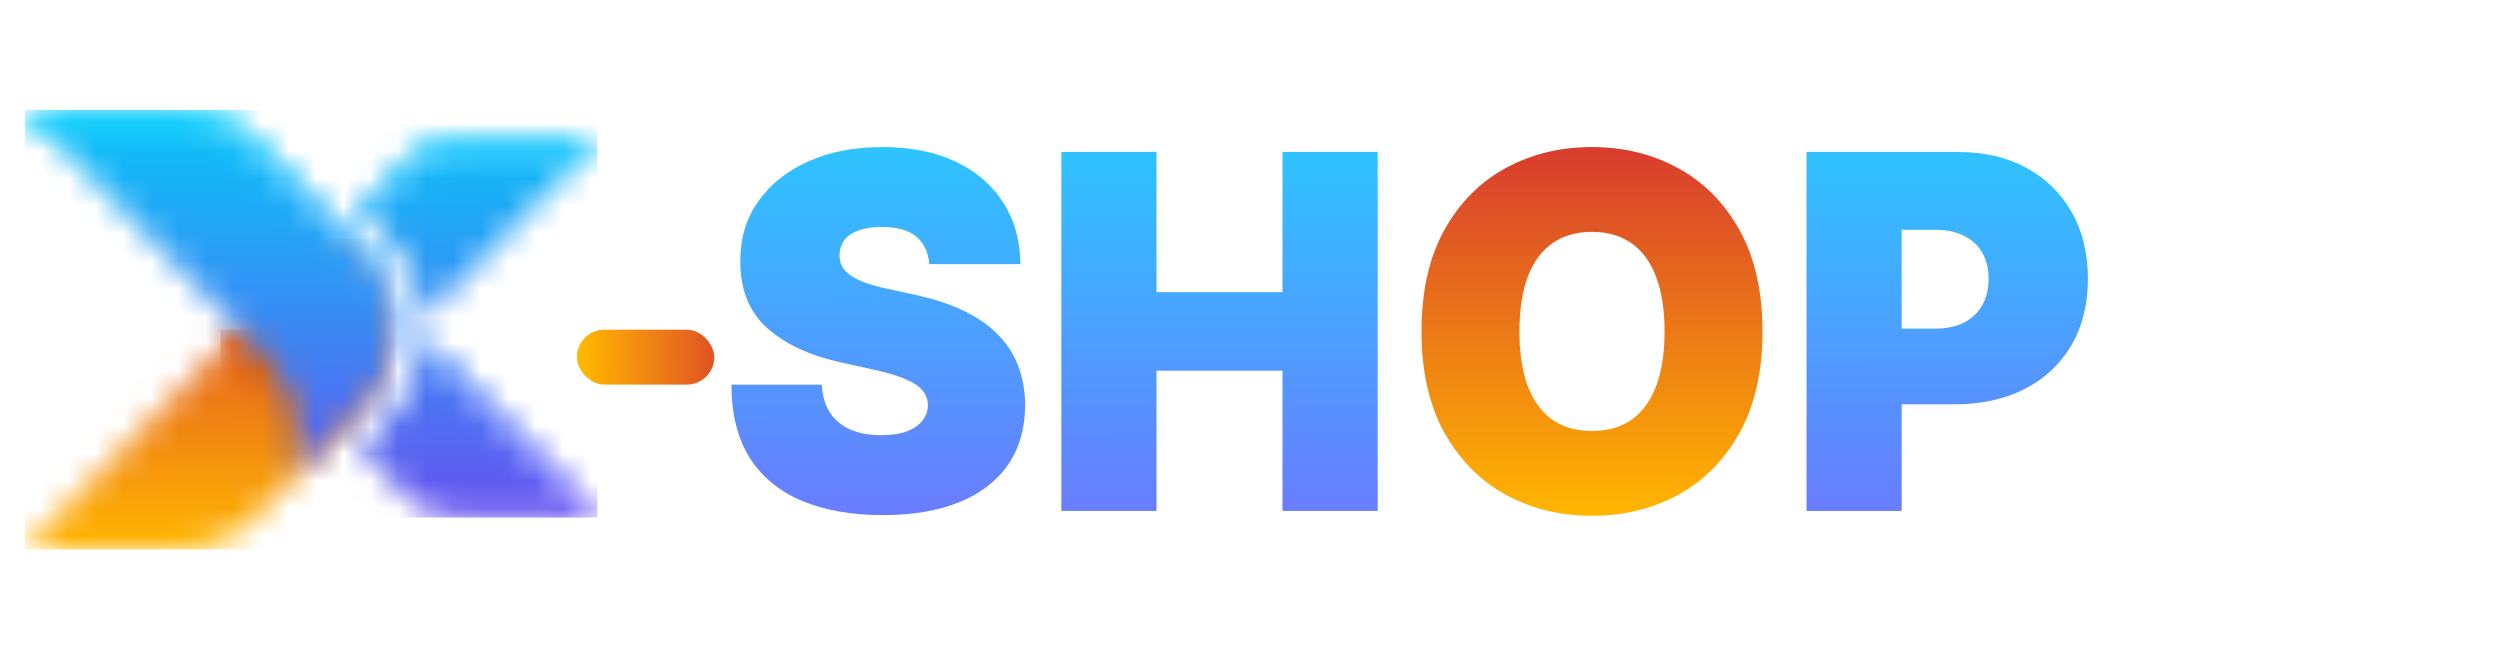
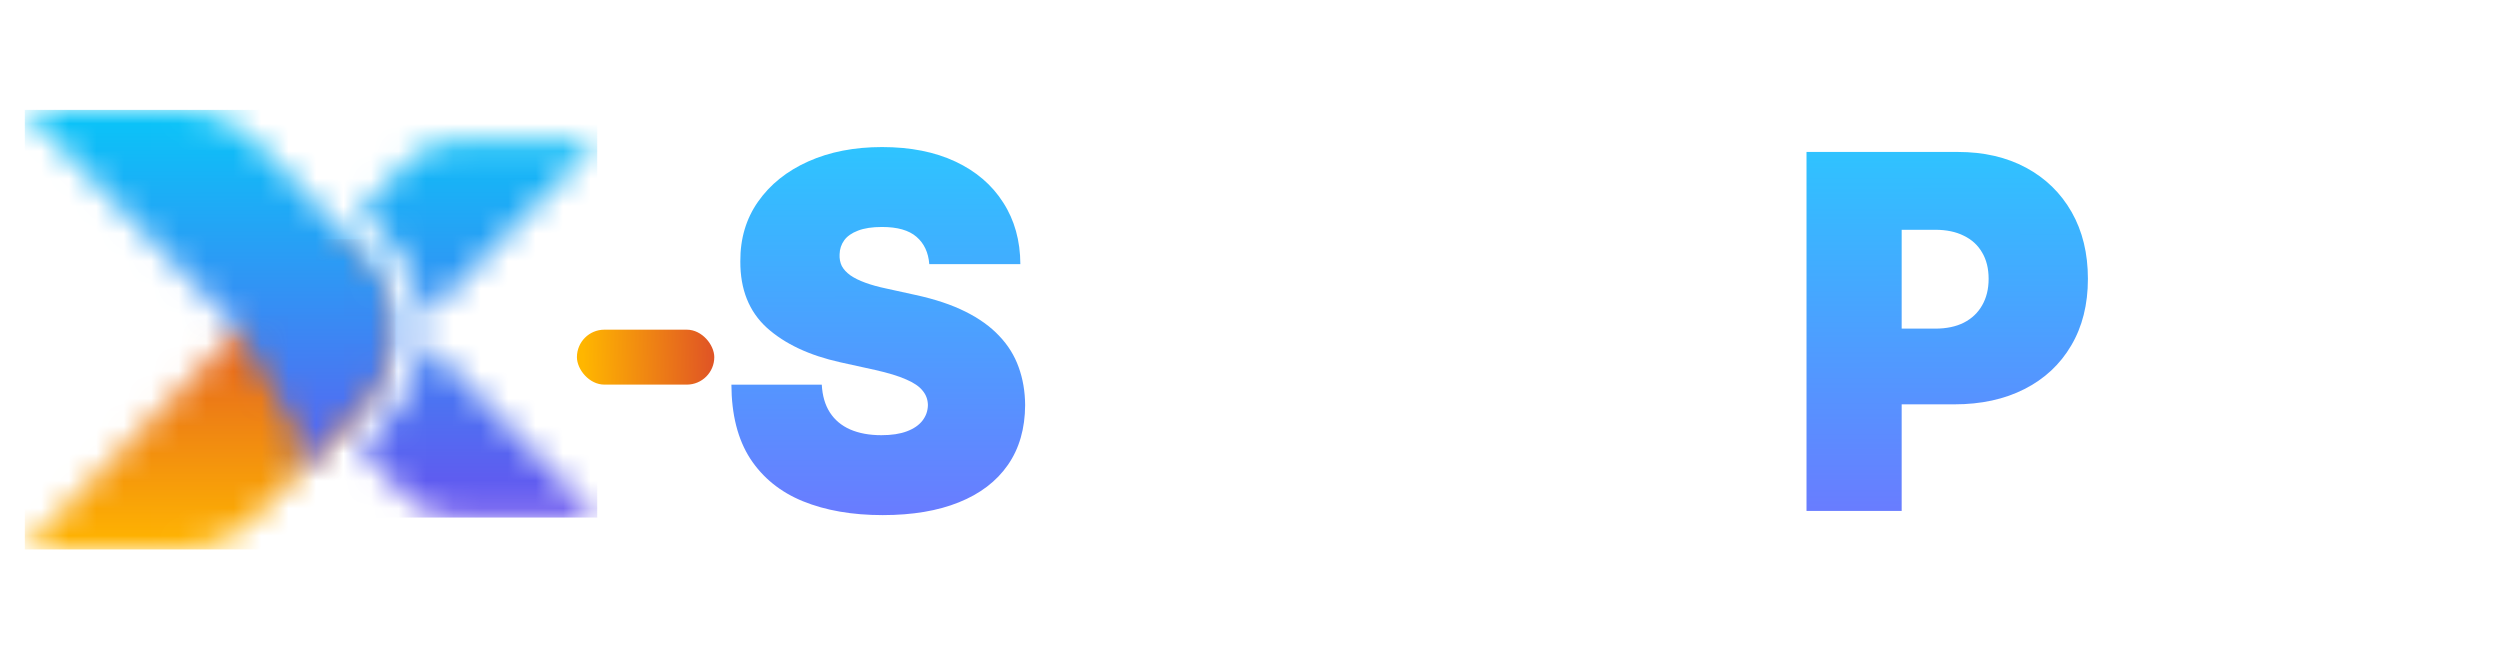
<svg xmlns="http://www.w3.org/2000/svg" width="91" height="24" viewBox="0 0 91 24" fill="none">
  <mask id="mask0_357_1384" style="mask-type:luminance" maskUnits="userSpaceOnUse" x="0" y="8" width="15" height="12">
    <path d="M0.903 20H6.661C7.648 20 8.497 19.639 9.195 18.924L13.002 15.02C14.397 13.589 14.397 11.254 13.002 9.823L11.914 8.708L8.704 12L0.903 20Z" fill="white" />
  </mask>
  <g mask="url(#mask0_357_1384)">
    <path d="M14.397 8.708H0.903V20H14.397V8.708Z" fill="url(#paint0_linear_357_1384)" />
  </g>
  <mask id="mask1_357_1384" style="mask-type:luminance" maskUnits="userSpaceOnUse" x="8" y="12" width="3" height="6">
-     <path d="M10.763 17.316L10.779 17.299L10.81 15.758C10.831 14.72 10.477 13.819 9.761 13.085L8.704 12L8.023 12.698L8.972 13.41C9.83 14.053 10.353 14.894 10.525 15.907L10.763 17.316V17.316Z" fill="white" />
-   </mask>
+     </mask>
  <g mask="url(#mask1_357_1384)">
    <path d="M10.831 12.001H8.023V17.316H10.831V12.001Z" fill="url(#paint1_linear_357_1384)" />
  </g>
  <mask id="mask2_357_1384" style="mask-type:luminance" maskUnits="userSpaceOnUse" x="0" y="4" width="22" height="15">
-     <path d="M13.089 7.684L14.848 5.879C15.314 5.402 15.88 5.161 16.538 5.161H21.739L15.402 11.66C15.326 10.584 14.888 9.529 14.088 8.709L13.089 7.684ZM21.739 18.839H16.538C15.88 18.839 15.314 18.598 14.848 18.121L13.297 16.529L13.089 16.316L14.088 15.292C14.888 14.471 15.326 13.417 15.402 12.341L21.739 18.839L21.739 18.839ZM0.903 4H6.661C7.648 4 8.497 4.361 9.195 5.076L13.413 9.402C14.808 10.833 14.808 13.168 13.413 14.598L10.779 17.299L10.81 15.758C10.831 14.72 10.477 13.819 9.761 13.085L8.704 12L0.903 4Z" fill="white" />
+     <path d="M13.089 7.684L14.848 5.879C15.314 5.402 15.88 5.161 16.538 5.161H21.739L15.402 11.66C15.326 10.584 14.888 9.529 14.088 8.709L13.089 7.684ZM21.739 18.839H16.538C15.88 18.839 15.314 18.598 14.848 18.121L13.297 16.529L13.089 16.316L14.088 15.292C14.888 14.471 15.326 13.417 15.402 12.341L21.739 18.839L21.739 18.839ZM0.903 4H6.661C7.648 4 8.497 4.361 9.195 5.076L13.413 9.402C14.808 10.833 14.808 13.168 13.413 14.598L10.779 17.299L10.81 15.758L8.704 12L0.903 4Z" fill="white" />
  </mask>
  <g mask="url(#mask2_357_1384)">
    <path d="M21.739 4H0.903V18.839H21.739V4Z" fill="url(#paint2_linear_357_1384)" />
  </g>
  <mask id="mask3_357_1384" style="mask-type:luminance" maskUnits="userSpaceOnUse" x="0" y="4" width="22" height="15">
    <path d="M13.089 7.684L14.848 5.879C15.314 5.402 15.88 5.161 16.538 5.161H21.739L21.218 5.696H16.538C15.88 5.696 15.314 5.936 14.848 6.414L13.35 7.952L13.089 7.684H13.089ZM21.739 18.839H21.217L15.343 12.822C15.371 12.662 15.39 12.502 15.402 12.341L21.738 18.839H21.739ZM0.903 4H6.661C7.648 4 8.497 4.361 9.195 5.076L13.413 9.402C14.176 10.185 14.522 11.239 14.45 12.268C14.39 11.417 14.044 10.584 13.413 9.936L9.195 5.611C8.497 4.895 7.648 4.534 6.661 4.534H1.425L0.903 4Z" fill="white" />
  </mask>
  <g mask="url(#mask3_357_1384)">
-     <path d="M21.739 4H0.903V18.839H21.739V4Z" fill="url(#paint3_linear_357_1384)" />
-   </g>
+     </g>
  <path d="M65.757 18.597V5.531H71.265C72.212 5.531 73.04 5.723 73.751 6.105C74.461 6.488 75.013 7.026 75.408 7.719C75.803 8.413 76 9.223 76 10.15C76 11.086 75.796 11.896 75.389 12.581C74.987 13.265 74.419 13.793 73.689 14.163C72.962 14.533 72.112 14.718 71.14 14.718H67.85V11.962H70.442C70.849 11.962 71.196 11.89 71.483 11.745C71.774 11.596 71.996 11.386 72.15 11.113C72.307 10.841 72.386 10.52 72.386 10.15C72.386 9.776 72.307 9.457 72.15 9.193C71.996 8.925 71.774 8.721 71.483 8.581C71.196 8.436 70.849 8.364 70.442 8.364H69.221V18.597H65.757Z" fill="url(#paint4_linear_357_1384)" />
-   <path d="M64.154 12.064C64.154 13.518 63.878 14.745 63.325 15.745C62.773 16.74 62.027 17.495 61.089 18.01C60.15 18.52 59.103 18.775 57.948 18.775C56.785 18.775 55.734 18.518 54.796 18.003C53.861 17.484 53.118 16.727 52.565 15.732C52.017 14.733 51.743 13.51 51.743 12.064C51.743 10.609 52.017 9.384 52.565 8.389C53.118 7.39 53.861 6.635 54.796 6.124C55.734 5.61 56.785 5.353 57.948 5.353C59.103 5.353 60.15 5.61 61.089 6.124C62.027 6.635 62.773 7.39 63.325 8.389C63.878 9.384 64.154 10.609 64.154 12.064ZM60.59 12.064C60.59 11.281 60.488 10.622 60.285 10.086C60.086 9.546 59.788 9.138 59.394 8.861C59.004 8.581 58.522 8.44 57.948 8.44C57.375 8.44 56.891 8.581 56.497 8.861C56.106 9.138 55.809 9.546 55.606 10.086C55.406 10.622 55.307 11.281 55.307 12.064C55.307 12.846 55.406 13.508 55.606 14.048C55.809 14.584 56.106 14.992 56.497 15.273C56.891 15.549 57.375 15.688 57.948 15.688C58.522 15.688 59.004 15.549 59.394 15.273C59.788 14.992 60.086 14.584 60.285 14.048C60.488 13.508 60.59 12.846 60.59 12.064Z" fill="url(#paint5_linear_357_1384)" />
-   <path d="M38.633 18.597V5.531H42.097V10.635H46.683V5.531H50.148V18.597H46.683V13.493H42.097V18.597H38.633Z" fill="url(#paint6_linear_357_1384)" />
  <path d="M33.826 9.614C33.793 9.189 33.637 8.857 33.359 8.619C33.085 8.381 32.667 8.262 32.106 8.262C31.749 8.262 31.456 8.306 31.228 8.396C31.004 8.481 30.837 8.598 30.73 8.746C30.622 8.895 30.566 9.065 30.561 9.257C30.553 9.414 30.58 9.557 30.642 9.684C30.709 9.808 30.813 9.92 30.954 10.022C31.095 10.12 31.276 10.21 31.496 10.29C31.716 10.371 31.978 10.444 32.281 10.507L33.328 10.737C34.034 10.89 34.638 11.092 35.141 11.343C35.644 11.594 36.055 11.889 36.374 12.23C36.694 12.566 36.929 12.944 37.079 13.365C37.232 13.786 37.311 14.246 37.315 14.743C37.311 15.602 37.101 16.33 36.686 16.925C36.271 17.521 35.677 17.974 34.904 18.284C34.136 18.595 33.211 18.75 32.131 18.75C31.022 18.75 30.055 18.582 29.228 18.246C28.405 17.91 27.766 17.393 27.309 16.695C26.856 15.994 26.628 15.096 26.623 14.003H29.913C29.934 14.403 30.032 14.739 30.206 15.011C30.381 15.283 30.626 15.49 30.941 15.63C31.261 15.77 31.641 15.841 32.082 15.841C32.451 15.841 32.761 15.794 33.01 15.7C33.259 15.607 33.448 15.477 33.577 15.311C33.706 15.145 33.772 14.956 33.776 14.743C33.772 14.543 33.708 14.369 33.583 14.22C33.463 14.067 33.263 13.931 32.985 13.812C32.707 13.688 32.331 13.574 31.857 13.467L30.586 13.187C29.456 12.936 28.565 12.517 27.913 11.93C27.265 11.339 26.943 10.533 26.948 9.512C26.943 8.683 27.159 7.958 27.596 7.337C28.036 6.711 28.644 6.224 29.421 5.876C30.202 5.527 31.097 5.353 32.106 5.353C33.137 5.353 34.028 5.529 34.779 5.882C35.531 6.235 36.111 6.733 36.518 7.375C36.929 8.013 37.137 8.759 37.141 9.614H33.826Z" fill="url(#paint7_linear_357_1384)" />
  <rect x="21" y="12" width="5" height="2" rx="1" fill="url(#paint8_linear_357_1384)" />
  <defs>
    <linearGradient id="paint0_linear_357_1384" x1="7.65" y1="8.708" x2="7.65" y2="20" gradientUnits="userSpaceOnUse">
      <stop stop-color="#D83C2E" />
      <stop offset="1" stop-color="#FFB600" />
    </linearGradient>
    <linearGradient id="paint1_linear_357_1384" x1="9.427" y1="8.287" x2="9.427" y2="20.004" gradientUnits="userSpaceOnUse">
      <stop stop-color="#C4281A" />
      <stop offset="1" stop-color="#EBA205" />
    </linearGradient>
    <linearGradient id="paint2_linear_357_1384" x1="11.327" y1="18.832" x2="11.314" y2="3.997" gradientUnits="userSpaceOnUse">
      <stop stop-color="#6752EF" />
      <stop offset="1" stop-color="#08C6F8" />
    </linearGradient>
    <linearGradient id="paint3_linear_357_1384" x1="11.327" y1="18.832" x2="11.314" y2="3.997" gradientUnits="userSpaceOnUse">
      <stop stop-color="#7B66FF" />
      <stop offset="1" stop-color="#1CDAFF" />
    </linearGradient>
    <linearGradient id="paint4_linear_357_1384" x1="51.361" y1="22.797" x2="51.35" y2="1.188" gradientUnits="userSpaceOnUse">
      <stop stop-color="#7B66FF" />
      <stop offset="1" stop-color="#1CDAFF" />
    </linearGradient>
    <linearGradient id="paint5_linear_357_1384" x1="57.948" y1="5.353" x2="57.948" y2="18.775" gradientUnits="userSpaceOnUse">
      <stop stop-color="#D83C2E" />
      <stop offset="1" stop-color="#FFB600" />
    </linearGradient>
    <linearGradient id="paint6_linear_357_1384" x1="51.361" y1="22.797" x2="51.35" y2="1.188" gradientUnits="userSpaceOnUse">
      <stop stop-color="#7B66FF" />
      <stop offset="1" stop-color="#1CDAFF" />
    </linearGradient>
    <linearGradient id="paint7_linear_357_1384" x1="51.361" y1="22.797" x2="51.35" y2="1.188" gradientUnits="userSpaceOnUse">
      <stop stop-color="#7B66FF" />
      <stop offset="1" stop-color="#1CDAFF" />
    </linearGradient>
    <linearGradient id="paint8_linear_357_1384" x1="27.136" y1="13" x2="21.223" y2="13.155" gradientUnits="userSpaceOnUse">
      <stop stop-color="#D83C2E" />
      <stop offset="1" stop-color="#FFB600" />
    </linearGradient>
  </defs>
</svg>